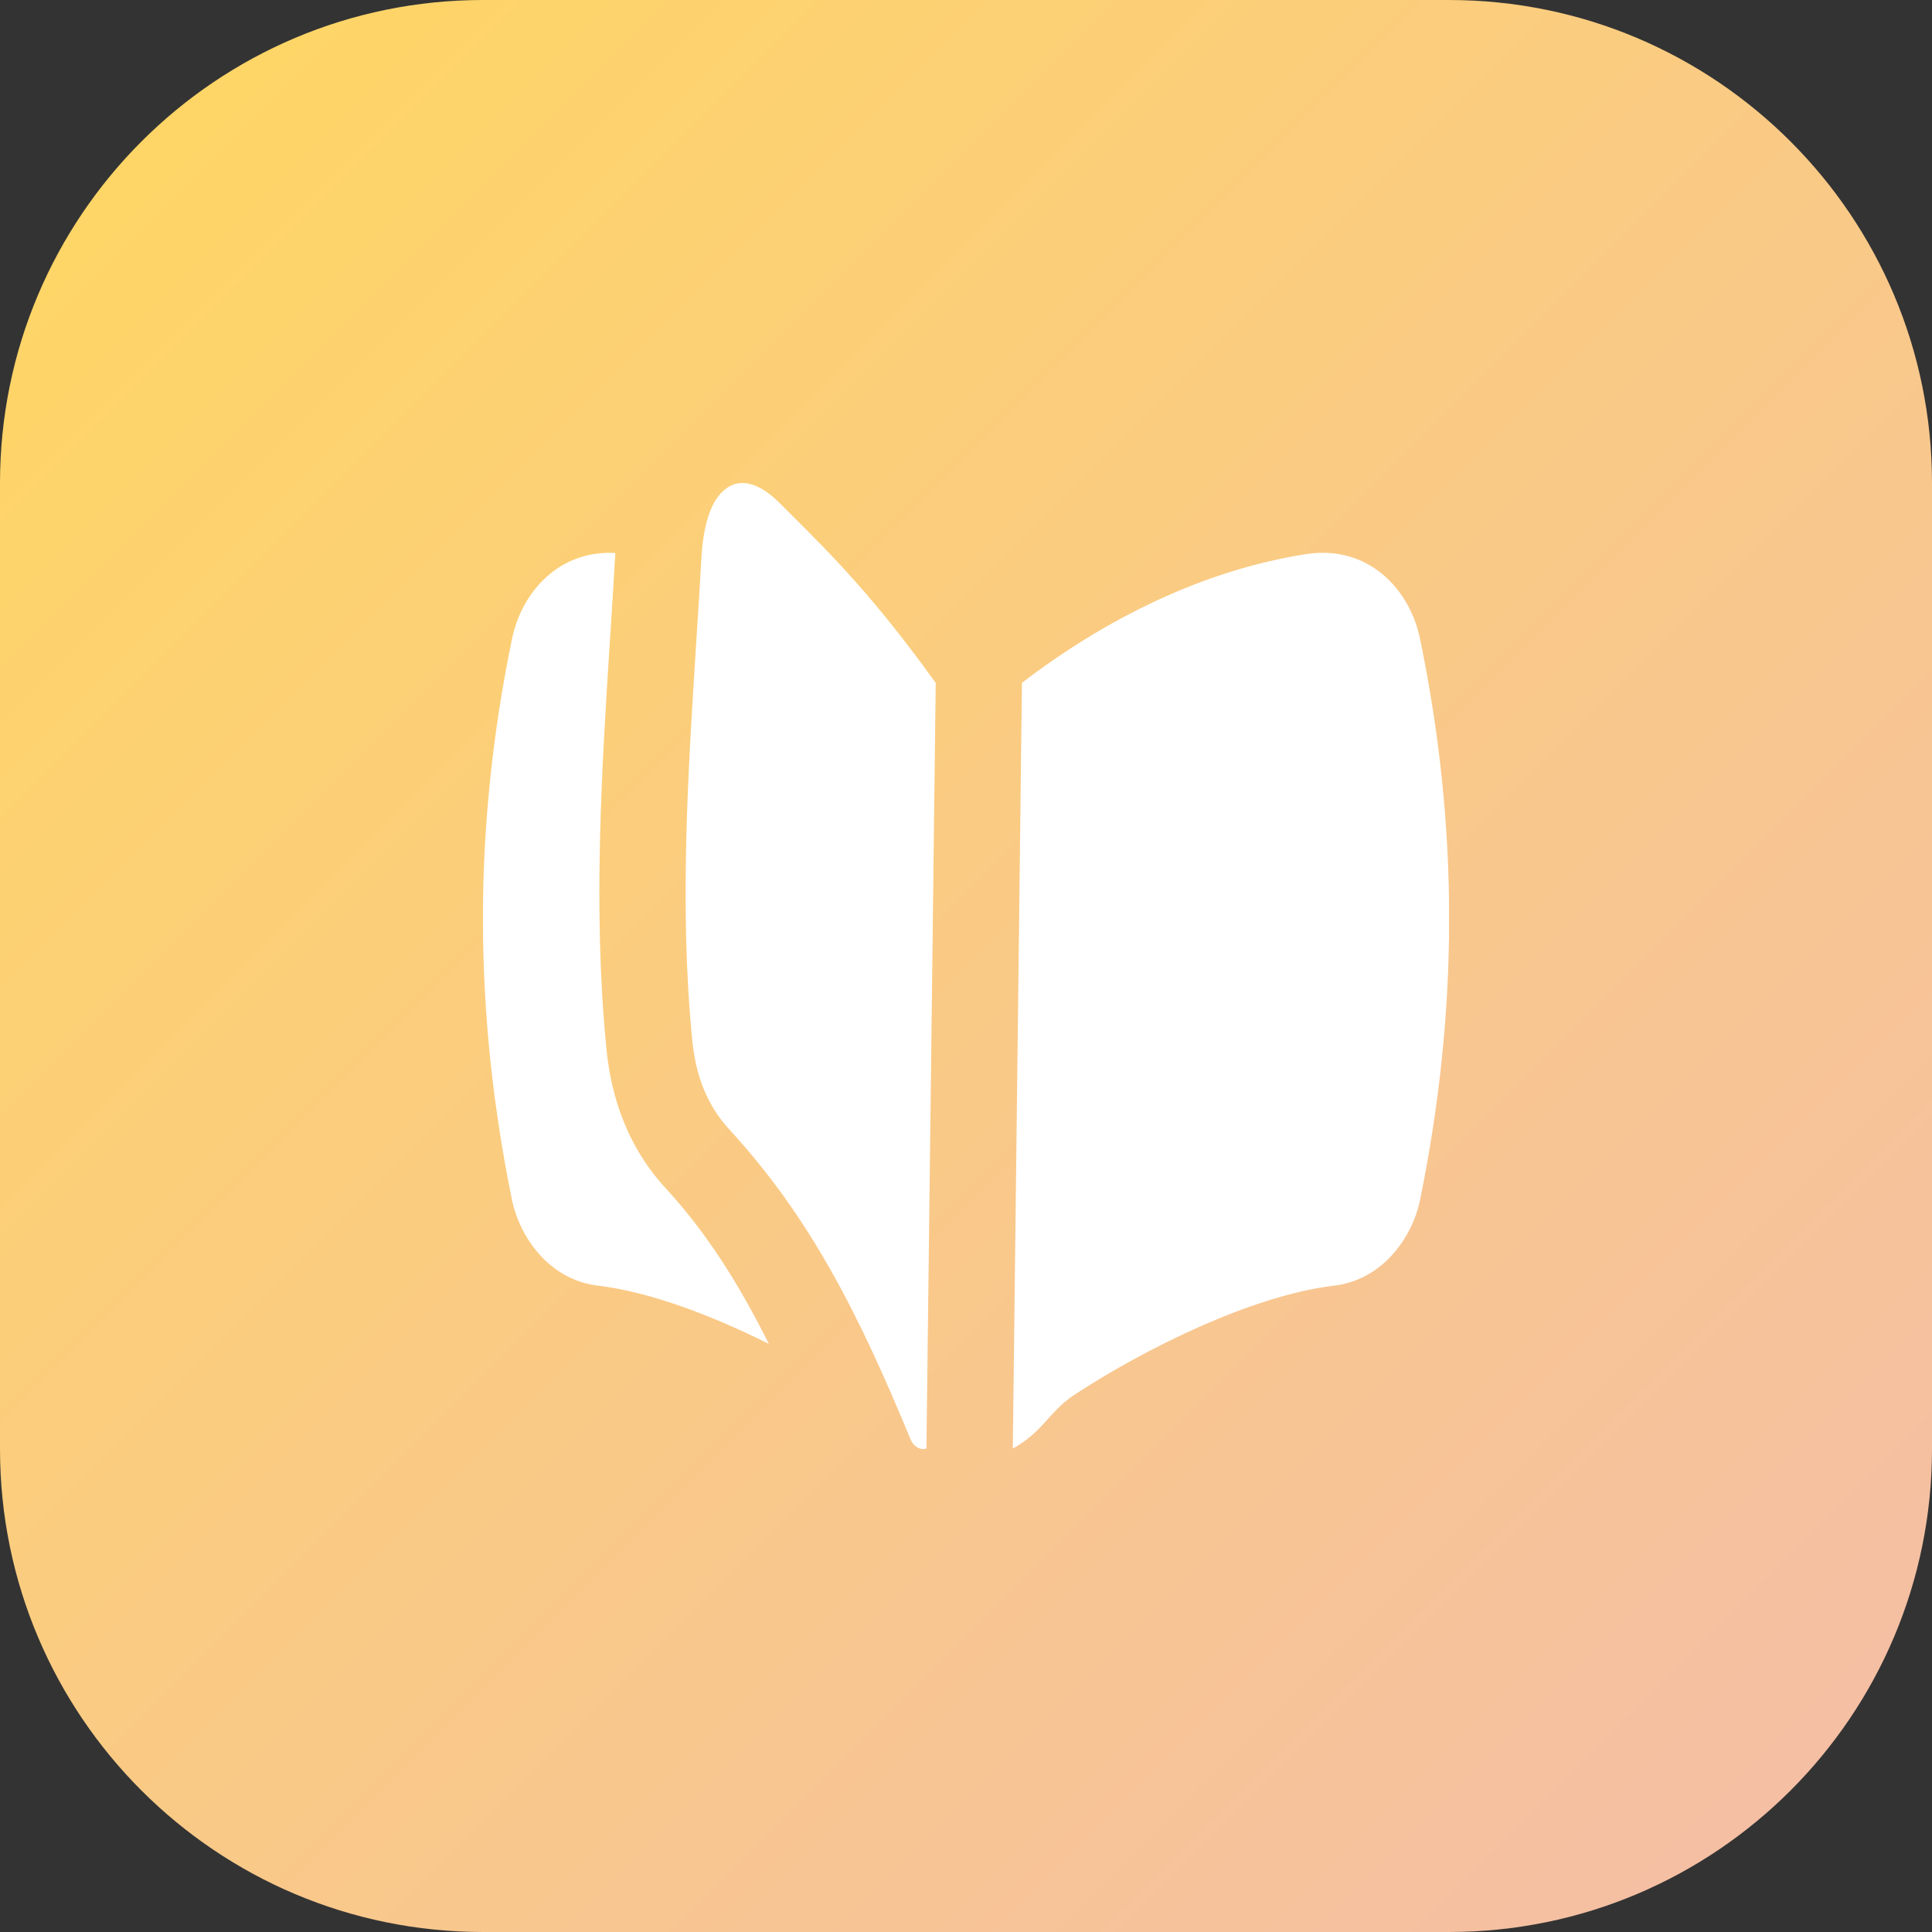
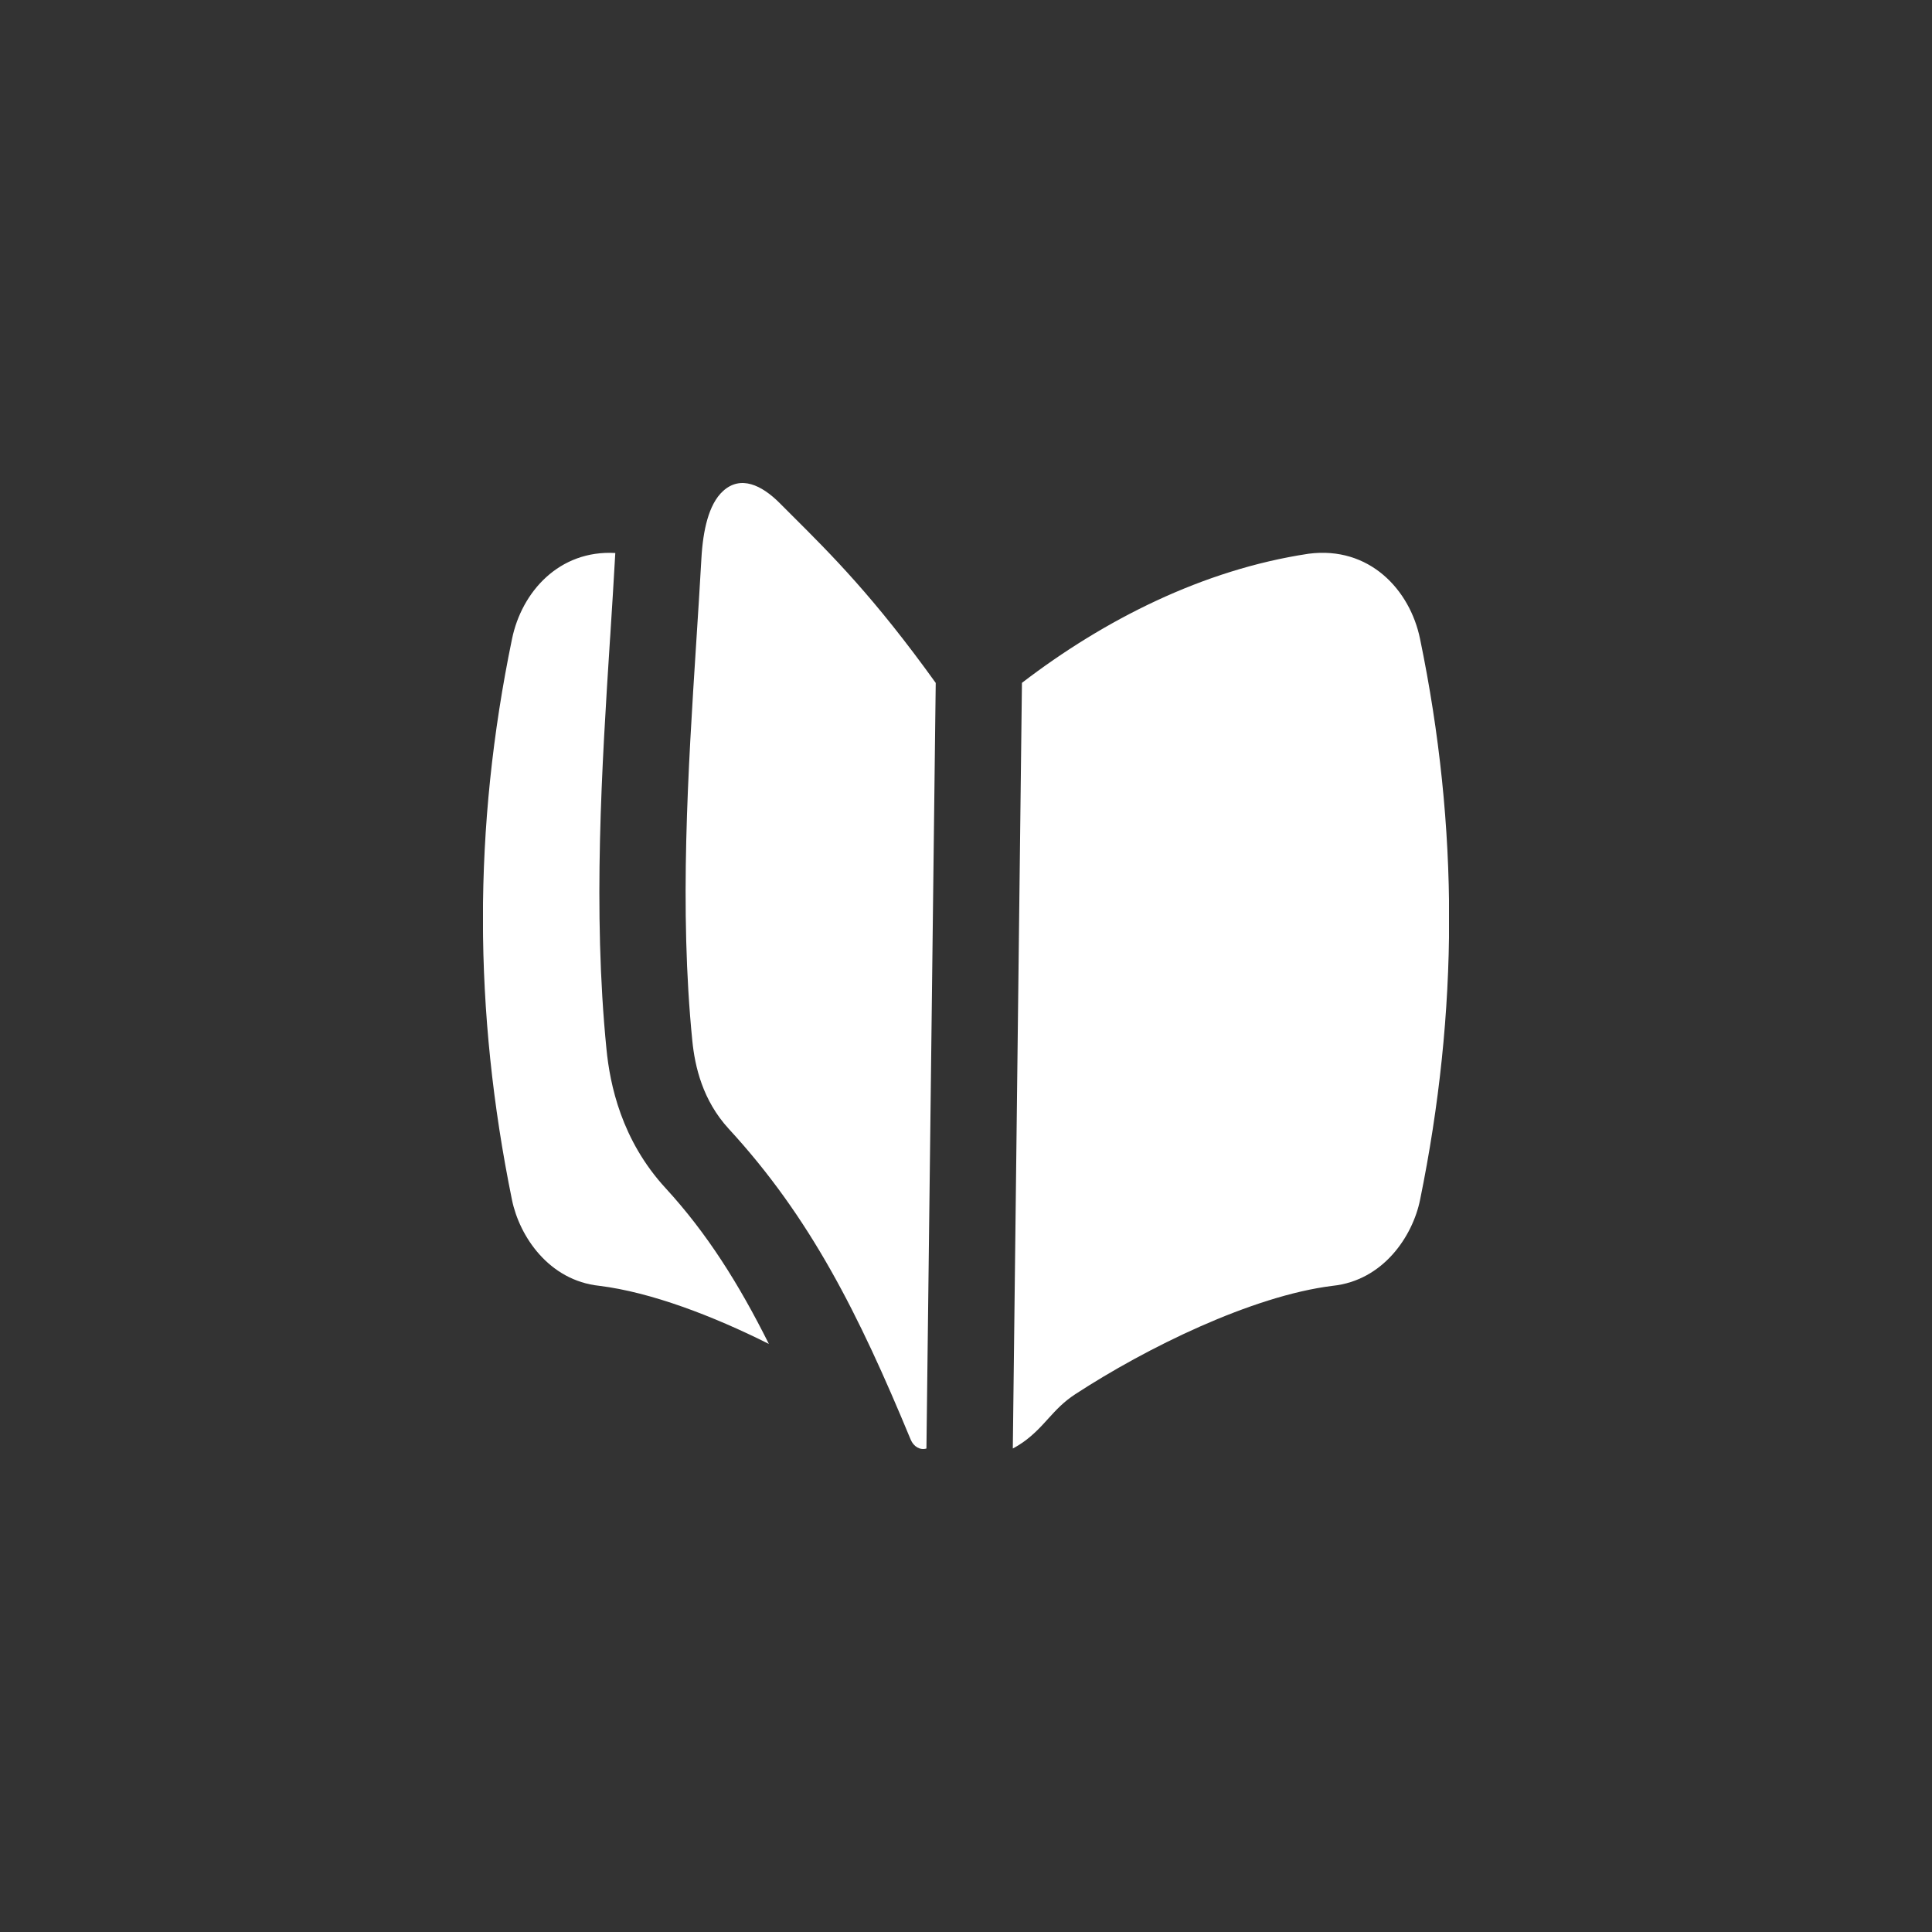
<svg xmlns="http://www.w3.org/2000/svg" width="48" height="48" viewBox="0 0 48 48" fill="none">
  <rect x="0" y="0" width="48" height="48" fill="#333333" stroke="none" />
-   <path d="M0 12C0 5.373 5.373 0 12 0L36 0C42.627 0 48 5.373 48 12V36C48 42.627 42.627 48 36 48H12C5.373 48 0 42.627 0 36L0 12Z" fill="url(#paint0_linear_3131_4401)" />
  <g clip-path="url(#clip0_3131_4401)">
    <path fill-rule="evenodd" clip-rule="evenodd" d="M17.574 12.904C17.493 13.184 17.446 13.515 17.426 13.877C17.388 14.553 17.344 15.244 17.299 15.944C17.093 19.156 16.874 22.583 17.2 25.853C17.264 26.501 17.458 27.341 18.107 28.047C20.132 30.247 21.328 32.632 22.625 35.765C22.699 35.943 22.861 36.035 23.017 35.988L23.236 17.92C23.24 17.928 23.244 17.936 23.248 17.944L23.236 17.92L23.248 16.967C21.719 14.84 20.671 13.795 19.656 12.784C19.559 12.688 19.464 12.593 19.368 12.496C18.919 12.048 18.403 11.806 17.969 12.195C17.777 12.367 17.654 12.627 17.574 12.904ZM15.286 13.755L15.287 13.739C13.895 13.661 12.962 14.702 12.721 15.874C11.751 20.566 11.764 25.123 12.72 29.811C12.904 30.71 13.632 31.814 14.893 31.946C16.172 32.105 17.704 32.689 19.102 33.389C18.356 31.896 17.562 30.635 16.538 29.521C15.437 28.325 15.154 26.942 15.068 26.069C14.724 22.621 14.953 19.045 15.155 15.886L15.161 15.804C15.206 15.102 15.249 14.421 15.286 13.755ZM25.294 35.913C25.251 35.94 25.207 35.964 25.163 35.987L25.39 16.965C27.433 15.399 29.887 14.155 32.495 13.76L32.514 13.757C34.017 13.563 35.029 14.646 35.281 15.874C36.251 20.566 36.238 25.123 35.281 29.811C35.098 30.71 34.369 31.814 33.108 31.946C31.103 32.195 28.475 33.49 26.714 34.639C26.429 34.825 26.249 35.019 26.037 35.252L26.013 35.279C25.848 35.461 25.612 35.72 25.294 35.913Z" fill="white" />
  </g>
  <defs>
    <linearGradient id="paint0_linear_3131_4401" x1="0" y1="0" x2="48" y2="48" gradientUnits="userSpaceOnUse">
      <stop stop-color="#FFD761" />
      <stop offset="1" stop-color="#F4BDA9" />
    </linearGradient>
    <clipPath id="clip0_3131_4401">
      <rect width="24" height="24" fill="white" transform="translate(12 12)" />
    </clipPath>
  </defs>
</svg>